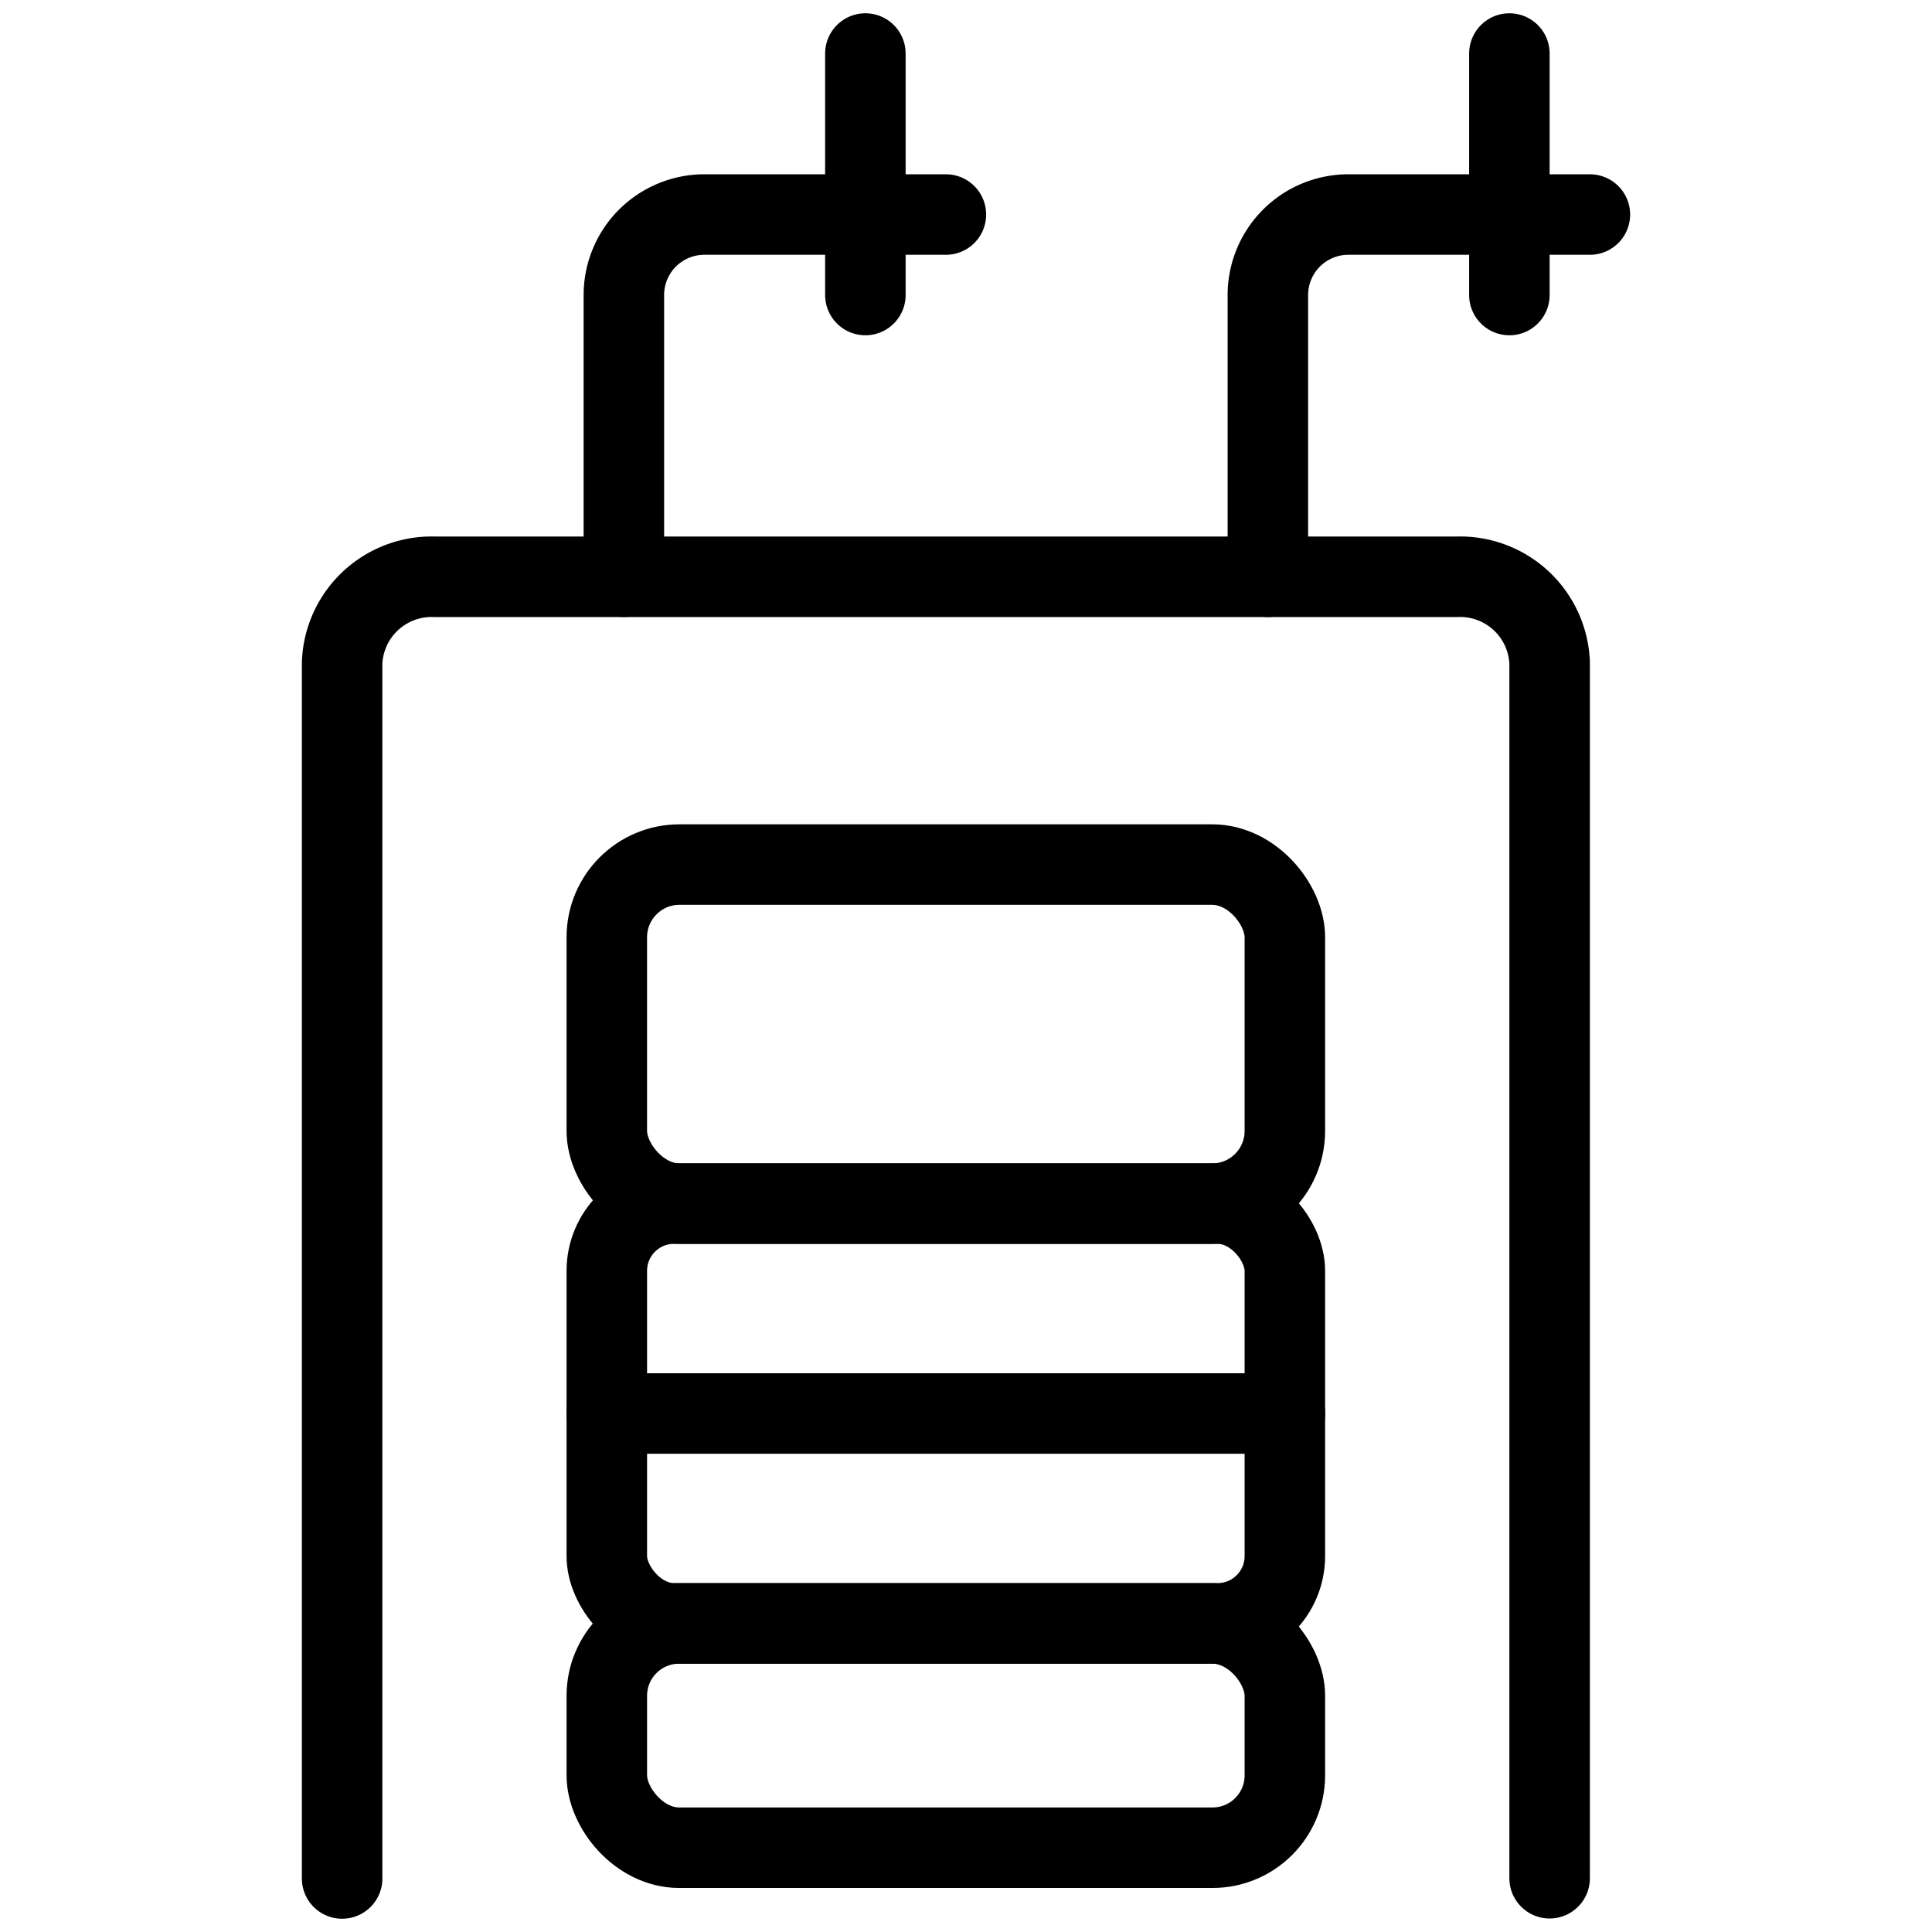
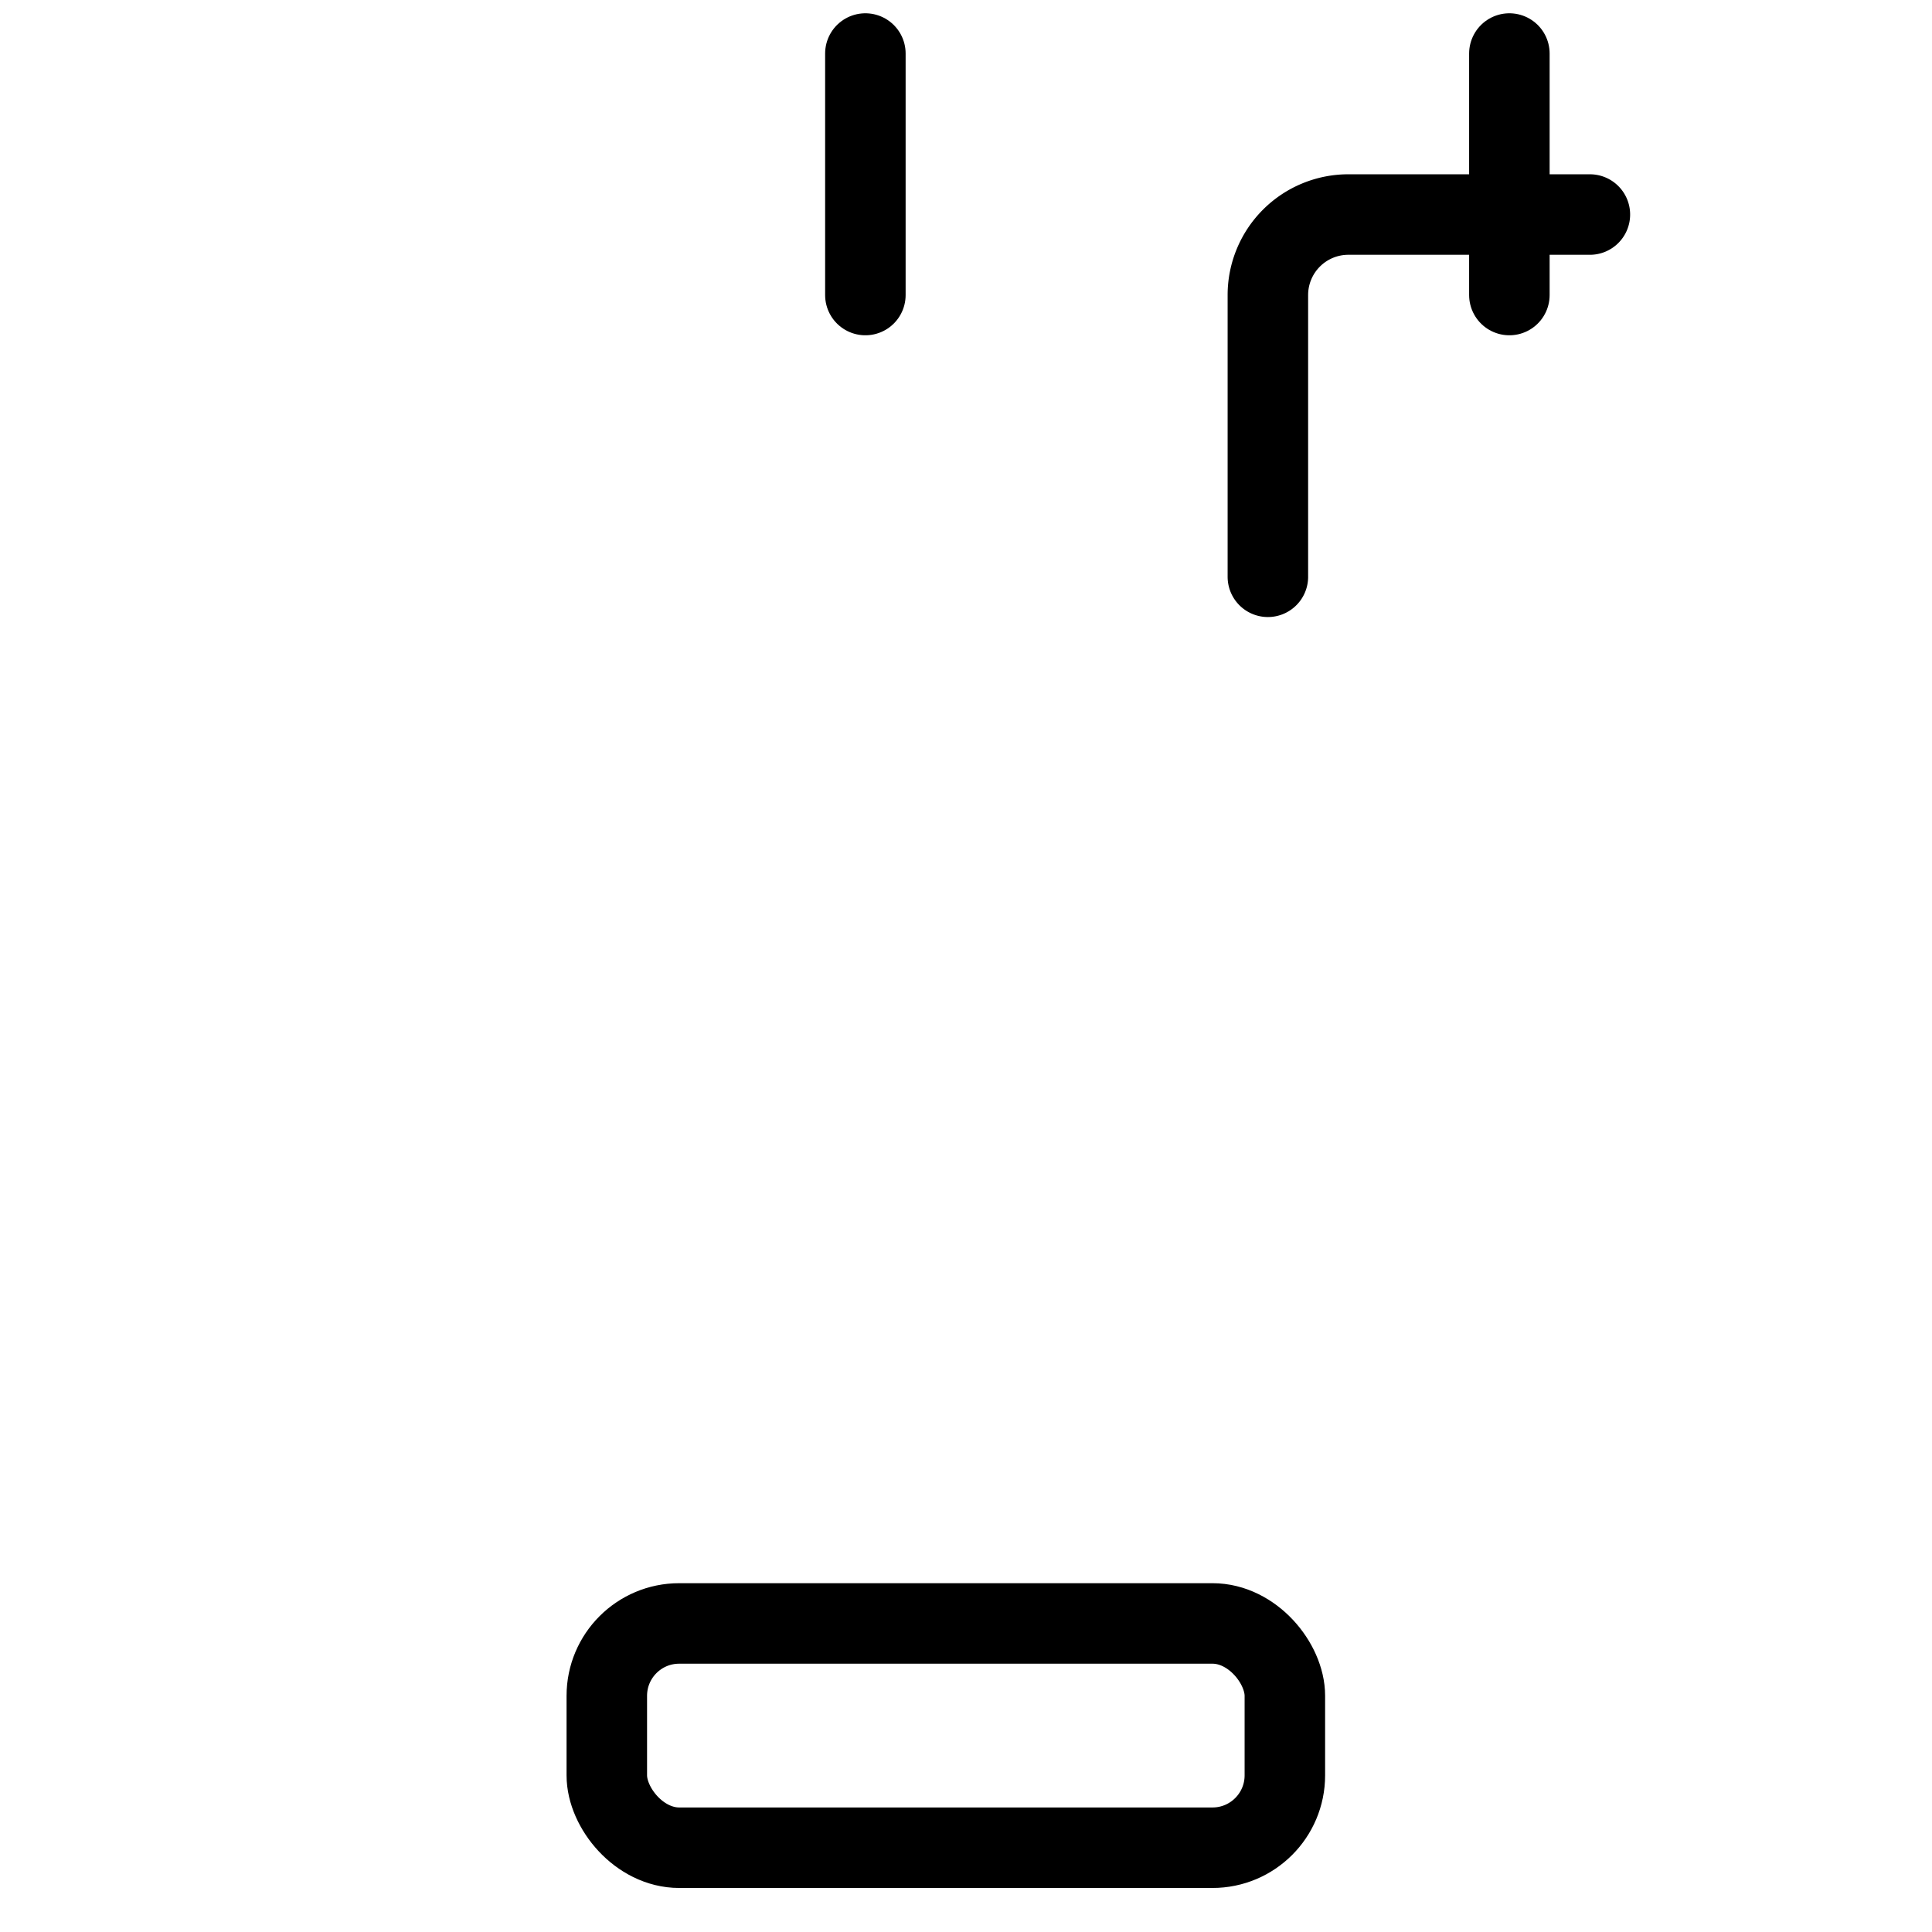
<svg xmlns="http://www.w3.org/2000/svg" viewBox="0 0 24 24">
  <g transform="matrix(1,0,0,1,0,0)">
    <defs>
      <style>.a{fill:none;stroke:#000000;stroke-linecap:round;stroke-linejoin:round;}</style>
    </defs>
    <path class="a" d="M15.75,7.165v-3.5a1,1,0,0,1,1-1h3" />
    <line class="a" x1="18.75" y1="0.665" x2="18.75" y2="3.665" />
-     <path class="a" d="M7.75,7.165v-3.5a1,1,0,0,1,1-1h3" />
    <line class="a" x1="10.75" y1="0.665" x2="10.75" y2="3.665" />
-     <path class="a" d="M4.25,23.335V8.232A1.113,1.113,0,0,1,5.4,7.165H18.1A1.113,1.113,0,0,1,19.25,8.232v15.1" />
-     <rect class="a" x="7.538" y="10.74" width="8.423" height="4.212" rx="0.903" />
-     <rect class="a" x="7.538" y="14.951" width="8.423" height="5.215" rx="0.836" />
    <rect class="a" x="7.538" y="20.167" width="8.423" height="2.786" rx="0.899" />
-     <line class="a" x1="7.539" y1="17.559" x2="15.962" y2="17.559" />
  </g>
</svg>